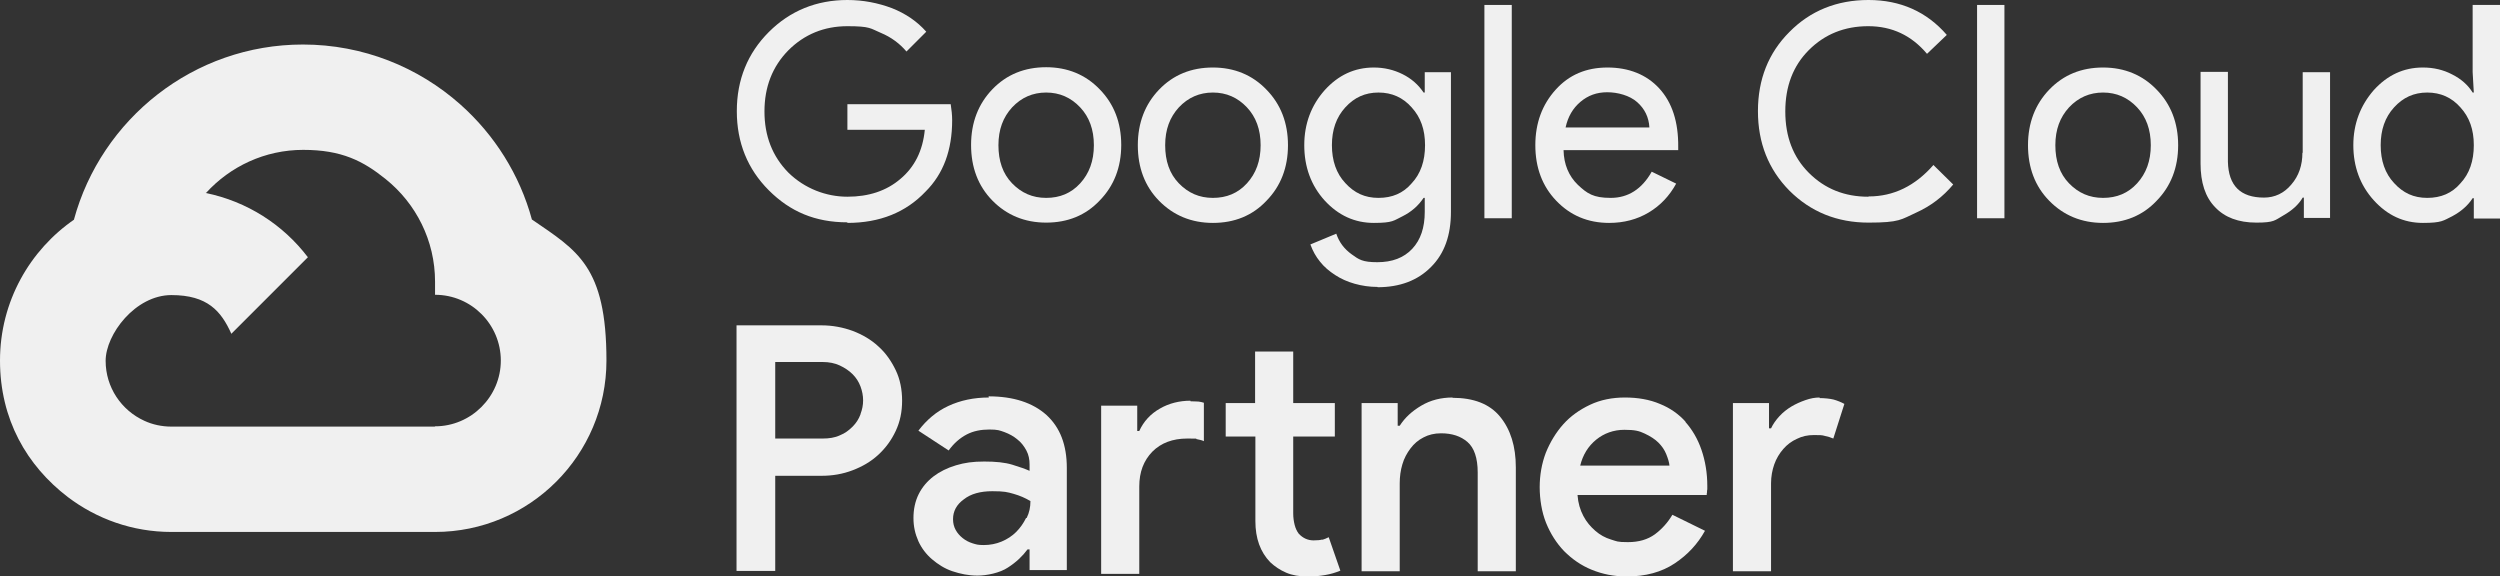
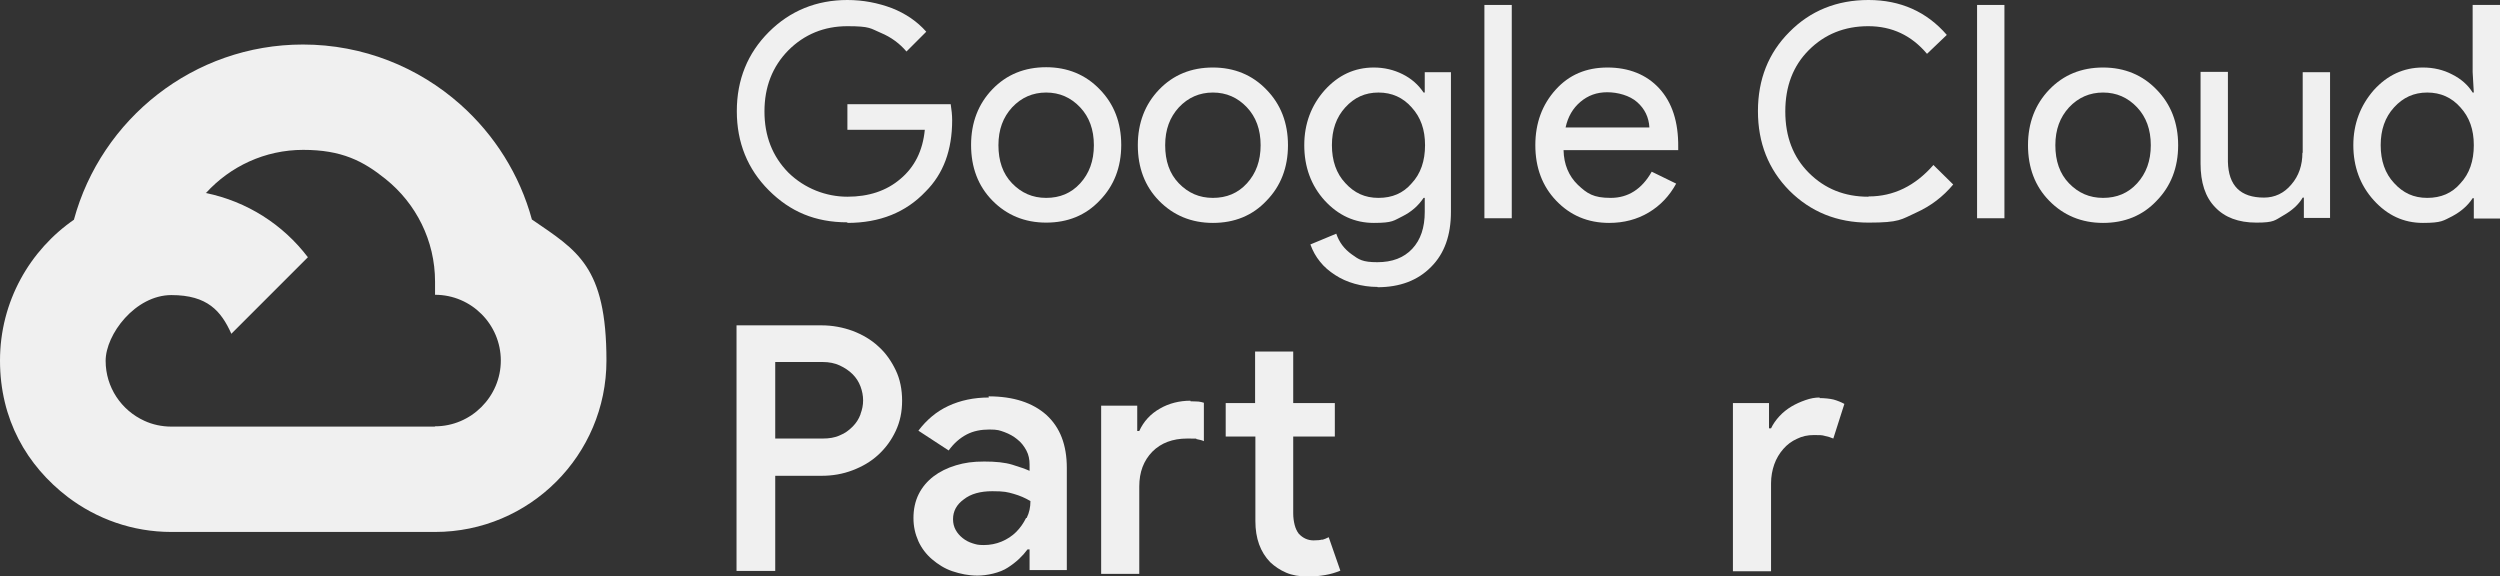
<svg xmlns="http://www.w3.org/2000/svg" id="katman_1" viewBox="0 0 859.1 198.1">
  <rect x="0" y="0" width="859.1" height="198.1" fill="#333333" stroke="none" />
  <defs>
    <style> .st0 { fill: #f0f0f0; } </style>
  </defs>
  <path class="st0" d="M301.8,119c-2.5-2.3-5.4-4-8.8-5.3-3.3-1.2-6.9-1.9-10.7-1.9h-29.2v84.4h13.3v-32.7h15.9c3.8,0,7.3-.6,10.7-1.9s6.3-3,8.8-5.3c2.5-2.3,4.5-5,6-8.2s2.2-6.6,2.2-10.4-.7-7.4-2.2-10.5-3.4-5.9-6-8.2ZM295.7,142.4c-.6,1.6-1.5,3-2.7,4.2-1.2,1.2-2.6,2.3-4.4,3-1.7.8-3.7,1.1-5.9,1.1h-16.3s0-26.3,0-26.3h16.3c2.2,0,4.2.4,5.9,1.2,1.7.8,3.2,1.8,4.4,3,1.2,1.2,2.1,2.6,2.7,4.2.6,1.6.9,3.2.9,4.8s-.3,3.1-.9,4.7Z" />
  <path class="st0" d="M339.8,136.6c-5.2,0-9.8,1-13.9,2.9-4.1,1.9-7.5,4.8-10.3,8.5l10.4,6.8c1.8-2.5,3.9-4.3,6.2-5.5s4.9-1.7,7.8-1.7,3.5.3,5.2.9c1.6.6,3.1,1.4,4.4,2.5,1.3,1,2.3,2.3,3.1,3.8.8,1.5,1.1,3.1,1.1,4.8v2.2c-1.3-.6-3.3-1.3-5.9-2.1-2.6-.8-5.8-1.1-9.7-1.1s-6.7.4-9.7,1.3c-3,.9-5.6,2.2-7.7,3.8-2.2,1.7-3.9,3.7-5.1,6.1-1.2,2.4-1.8,5.2-1.8,8.2s.6,5.5,1.7,8c1.1,2.4,2.7,4.5,4.7,6.2s4.3,3.2,7,4.1,5.5,1.5,8.6,1.5,7.7-.9,10.5-2.8c2.8-1.8,5-3.9,6.7-6.2h.7,0v7.1h12.8v-35.1c0-7.9-2.3-13.9-7-18.2-4.7-4.2-11.3-6.4-19.9-6.4ZM352.6,178c-.9,1.8-2,3.4-3.4,4.8-1.4,1.4-3.1,2.5-5,3.3-1.9.8-4,1.2-6.1,1.2s-2.6-.2-3.9-.6c-1.3-.4-2.4-1-3.4-1.8-1-.8-1.8-1.7-2.4-2.8-.6-1.1-.9-2.3-.9-3.7,0-2.7,1.2-5,3.7-6.8,2.4-1.9,5.7-2.8,9.8-2.8s5.2.3,7.3.9c2.1.6,4,1.4,5.8,2.5h0c0,2.1-.4,4-1.3,5.8Z" />
  <path class="st0" d="M409.1,137.7c-3.8,0-7.4.9-10.5,2.7-3.2,1.8-5.6,4.4-7.1,7.7h-.7s0-8.7,0-8.7h-12.4v57.8h13.1v-30c0-5,1.5-8.9,4.5-12,3-3,7-4.5,12-4.5s2.4,0,3.2.2,1.7.3,2.5.7v-13.2c-.6-.2-1.2-.3-1.8-.4-.6,0-1.5-.1-2.8-.1Z" />
  <path class="st0" d="M454.4,185.4c-.7.2-1.7.3-3,.3-2,0-3.7-.8-5.1-2.3-.6-.8-1.1-1.8-1.4-3-.3-1.2-.5-2.5-.5-4v-26.4h14.3v-11.5h-14.3v-17.7h-13.1v17.7h-10.1v11.5h10.2v29.1c0,5.9,1.7,10.6,5.1,14.1,1.6,1.5,3.4,2.7,5.5,3.6,2.1.9,4.5,1.3,7.3,1.3s4.3-.2,6.1-.5c1.8-.3,3.5-.8,5.2-1.5l-4-11.5c-.8.4-1.5.7-2.2.9Z" />
-   <path class="st0" d="M499.2,136.6c-4,0-7.6.9-10.8,2.8-3.2,1.9-5.6,4.1-7.4,6.9h-.7s0-7.8,0-7.8h-12.4v57.8h13.1v-30.2c0-2.3.3-4.5.9-6.5.6-2.1,1.6-3.9,2.8-5.5,1.2-1.6,2.7-2.9,4.5-3.8,1.7-.9,3.7-1.4,6-1.4,3.8,0,6.8,1,9.1,3s3.5,5.5,3.5,10.5v33.9h13.1v-35.7c0-7.2-1.8-13-5.4-17.4-3.6-4.4-9.1-6.5-16.4-6.5Z" />
-   <path class="st0" d="M579.3,145c-2.4-2.7-5.4-4.8-8.9-6.2-3.5-1.5-7.6-2.2-12-2.2s-8.4.8-12,2.5-6.7,3.9-9.2,6.7c-2.5,2.8-4.5,6.1-6,9.8-1.4,3.7-2.1,7.7-2.1,11.8s.7,8.6,2.2,12.3c1.5,3.7,3.6,7,6.2,9.7,2.7,2.7,5.8,4.9,9.5,6.4s7.6,2.3,12,2.3c6.5,0,12-1.5,16.5-4.5,4.5-3,7.9-6.7,10.4-11.2h0s-11.2-5.5-11.2-5.5c-1.6,2.7-3.6,4.9-6,6.7-2.5,1.8-5.5,2.7-9.3,2.7s-3.8-.3-5.8-.9c-2-.6-3.8-1.6-5.4-3s-3-3-4.1-5.1-1.8-4.4-2-7.2h44.4c0-.3,0-.6.1-.9,0-.3,0-.7.1-1.1v-1.1c0-4.5-.7-8.6-2-12.4-1.3-3.8-3.2-7-5.6-9.7ZM543,160.1c.9-3.8,2.8-6.8,5.5-9,2.7-2.2,6-3.4,9.7-3.4s5.1.4,7,1.3c1.9.9,3.5,1.9,4.7,3.1,1.2,1.2,2.1,2.5,2.7,4,.6,1.5,1,2.8,1.1,3.9h-30.8Z" />
  <path class="st0" d="M625.3,136.6c-1.6,0-3.2.3-4.9.9-1.7.6-3.3,1.3-4.8,2.2-1.5.9-2.9,2-4.1,3.3-1.2,1.3-2.2,2.7-2.9,4.2h-.7v-8.7h-12.4v57.8h13.1v-30.2c0-2.3.4-4.5,1.1-6.5s1.8-3.8,3.1-5.3c1.3-1.5,2.9-2.7,4.7-3.5,1.8-.9,3.7-1.3,5.8-1.3s2.8,0,3.8.3c1,.2,2,.5,2.9.9l3.8-11.9c-1.1-.6-2.3-1.1-3.7-1.5-1.3-.3-3-.5-4.8-.5Z" />
  <path class="st0" d="M291.2,76.6c11.1,0,20.1-3.6,26.9-10.8,6.1-6.1,9.1-14.2,9.1-24.5h0c0-1.7-.2-3.6-.5-5.5h-35.5v8.8h26.6c-.7,7.2-3.5,12.8-8.4,16.9-4.8,4.1-10.9,6.1-18.2,6.1s-14.7-2.8-20.3-8.3c-5.5-5.6-8.2-12.6-8.2-21s2.7-15.4,8.2-21c5.5-5.5,12.3-8.3,20.3-8.3s7.9.8,11.5,2.3c3.6,1.5,6.5,3.7,8.8,6.4l6.8-6.8c-3.1-3.5-7-6.2-11.8-8.1C301.7,1,296.6,0,291.2,0c-10.6,0-19.7,3.7-27,11s-11,16.4-11,27.2,3.7,19.9,11,27.2,15.9,11,27,11Z" />
  <path class="st0" d="M377.9,30.7c-4.8-5-11-7.6-18.4-7.6s-13.6,2.5-18.5,7.6c-4.8,5-7.3,11.4-7.3,19.1s2.4,14.1,7.3,19.1c4.9,5,11.1,7.6,18.5,7.6s13.6-2.5,18.4-7.6c4.9-5,7.4-11.4,7.4-19.1s-2.5-14.1-7.4-19.1ZM371.2,63c-3.1,3.4-7,5-11.7,5s-8.5-1.7-11.7-5-4.7-7.7-4.7-13.1,1.6-9.6,4.7-13c3.2-3.4,7.1-5.1,11.7-5.1s8.5,1.7,11.7,5.1c3.1,3.3,4.7,7.6,4.7,13s-1.6,9.7-4.7,13.1Z" />
  <path class="st0" d="M442.6,49.9c0-7.7-2.5-14.1-7.4-19.1-4.8-5-11-7.6-18.4-7.6s-13.6,2.5-18.5,7.6c-4.8,5-7.3,11.4-7.3,19.1s2.4,14.1,7.3,19.1c4.9,5,11.1,7.6,18.5,7.6s13.6-2.5,18.4-7.6c4.9-5,7.4-11.4,7.4-19.1ZM428.5,63c-3.1,3.4-7,5-11.7,5s-8.5-1.7-11.7-5-4.7-7.7-4.7-13.1,1.6-9.6,4.7-13c3.2-3.4,7.1-5.1,11.7-5.1s8.5,1.7,11.7,5.1c3.1,3.3,4.7,7.6,4.7,13s-1.6,9.7-4.7,13.1Z" />
  <path class="st0" d="M473.4,98.7c7.6,0,13.8-2.3,18.4-7,4.6-4.6,6.8-10.9,6.8-18.9V24.8h-9v7h-.4c-1.8-2.7-4.2-4.8-7.2-6.3-3-1.5-6.3-2.3-9.9-2.3-6.6,0-12.2,2.6-16.9,7.8-4.6,5.2-7,11.5-7,18.9s2.3,13.8,7,19c4.7,5.1,10.3,7.7,16.9,7.7s6.8-.8,9.9-2.3c3-1.5,5.4-3.6,7.2-6.3h.4v4.8c0,5.4-1.4,9.6-4.3,12.7s-6.9,4.6-12,4.6-6.3-.9-8.8-2.7c-2.5-1.8-4.3-4.1-5.3-7.1l-8.9,3.7c.8,2.2,1.9,4.2,3.3,5.9,1.4,1.8,3.2,3.3,5.2,4.6s4.2,2.3,6.7,3,5.1,1.1,7.9,1.1h0ZM485.1,63c-2.9,3.4-6.7,5-11.4,5s-8.3-1.7-11.4-5.1c-3.1-3.3-4.6-7.7-4.6-13s1.5-9.6,4.6-13c3.1-3.4,6.8-5.1,11.4-5.1s8.4,1.7,11.4,5.1c3.1,3.4,4.6,7.6,4.6,13s-1.5,9.8-4.6,13.1Z" />
  <rect class="st0" x="510.1" y="1.7" width="9.4" height="73.3" />
  <polygon class="st0" points="553 76.6 553 76.6 553 76.6 553 76.6" />
  <path class="st0" d="M553,76.6c5,0,9.6-1.2,13.6-3.6,4-2.4,7.1-5.7,9.4-9.9l-8.4-4.1c-3.4,6-8.1,9-14.1,9s-8.1-1.5-11.3-4.5c-3.1-3-4.8-7-4.9-11.9h39.4v-1c.1-8.7-2.1-15.4-6.5-20.2-4.4-4.8-10.5-7.2-17.8-7.2s-13.2,2.5-17.8,7.6c-4.6,5.1-7,11.4-7,19.1s2.4,14.1,7.2,19.1c4.8,5,10.8,7.6,18.2,7.6ZM543.1,35c2.6-2.2,5.6-3.3,9.2-3.3s7.7,1.1,10.3,3.4c2.6,2.3,4,5.2,4.2,8.7h-28.8c.8-3.7,2.5-6.6,5.1-8.8Z" />
  <path class="st0" d="M642,67.6c-8.1,0-14.9-2.7-20.4-8.2-5.4-5.4-8.1-12.4-8.1-21.1s2.7-15.7,8.1-21.1,12.2-8.2,20.4-8.2,14.9,3.2,20.2,9.5l6.8-6.5c-6.9-8-16-12-26.9-12s-20,3.7-27.2,11c-7.2,7.2-10.8,16.3-10.8,27.2s3.6,20,10.8,27.3c7.3,7.3,16.4,11,27.2,11s11.2-1.1,16.3-3.4c5.1-2.3,9.3-5.5,12.8-9.7l-6.8-6.7c-6.3,7.2-13.7,10.8-22.2,10.8Z" />
  <rect class="st0" x="679.4" y="1.7" width="9.4" height="73.3" />
  <path class="st0" d="M722.7,23.2c-7.4,0-13.6,2.5-18.5,7.6-4.8,5-7.3,11.4-7.3,19.1s2.4,14.1,7.3,19.1c4.9,5,11.1,7.6,18.5,7.6s13.6-2.5,18.4-7.6c4.9-5,7.4-11.4,7.4-19.1s-2.5-14.1-7.4-19.1c-4.8-5-11-7.6-18.4-7.6ZM734.4,63c-3.1,3.4-7,5-11.7,5s-8.5-1.7-11.7-5-4.7-7.7-4.7-13.1,1.6-9.6,4.7-13c3.2-3.4,7.1-5.1,11.7-5.1s8.5,1.7,11.7,5.1c3.1,3.3,4.7,7.6,4.7,13s-1.6,9.7-4.7,13.1Z" />
  <path class="st0" d="M791.2,52.5c0,4.2-1.2,7.9-3.8,10.9-2.5,3-5.7,4.5-9.4,4.5-8.1,0-12.2-4.1-12.4-12.3v-30.9h-9.4v31.5c0,6.5,1.6,11.5,5,15,3.3,3.5,8,5.3,14.2,5.3s6.3-.8,9.3-2.5,5.2-3.7,6.6-6.1h.4v7h9s0-50.1,0-50.1h-9.4v27.7Z" />
  <path class="st0" d="M849.7,1.7v23.1l.4,7h-.4c-1.6-2.6-4-4.7-7-6.2-3-1.6-6.4-2.4-10.1-2.4-6.6,0-12.2,2.6-16.9,7.8-4.6,5.3-7,11.6-7,18.9s2.3,13.7,7,18.9c4.7,5.2,10.3,7.8,16.9,7.8s7-.8,10.1-2.3c3-1.6,5.4-3.7,7-6.2h.4v7h9V1.7h-9.4ZM845.5,63c-2.9,3.4-6.7,5-11.4,5s-8.3-1.7-11.4-5.1c-3.1-3.3-4.6-7.7-4.6-13s1.5-9.6,4.6-13c3.1-3.4,6.8-5.1,11.4-5.1s8.4,1.7,11.4,5.1c3.1,3.4,4.6,7.6,4.6,13s-1.5,9.8-4.6,13.1Z" />
  <path class="st0" d="M182.8,75.5h0c-4.2-15.5-12.9-29.2-24.6-39.6h0c-14.4-12.8-33.4-20.6-54.1-20.6-37.6,0-69.3,25.6-78.7,60.2,0,0,.2-.1.3-.2C10.2,85.9,0,103.7,0,123.9s9.2,36.1,23.3,46.9h0c9.9,7.5,22.2,12,35.6,12h0s45.3,0,45.3,0h0s0,0,0,0h45.3c32.5,0,58.9-26.4,58.9-58.9s-10.1-37.8-25.5-48.4ZM149.4,146.6h-45.3s0,0,0,0h-45.2c-3.3,0-6.5-.7-9.3-2h0c-7.9-3.6-13.3-11.5-13.3-20.6s10.2-22.6,22.6-22.6,17.1,5.5,20.6,13.3l26.3-26.3c-8.5-11.2-20.9-19.2-35.2-22.1,0,0,.1,0,.2,0,8.3-9.1,20.2-14.8,33.4-14.8s20.6,3.8,28.4,10.1h0c10.3,8.3,16.9,21,16.9,35.2v4.5c12.5,0,22.6,10.2,22.6,22.6s-10.2,22.6-22.6,22.6Z" />
</svg>